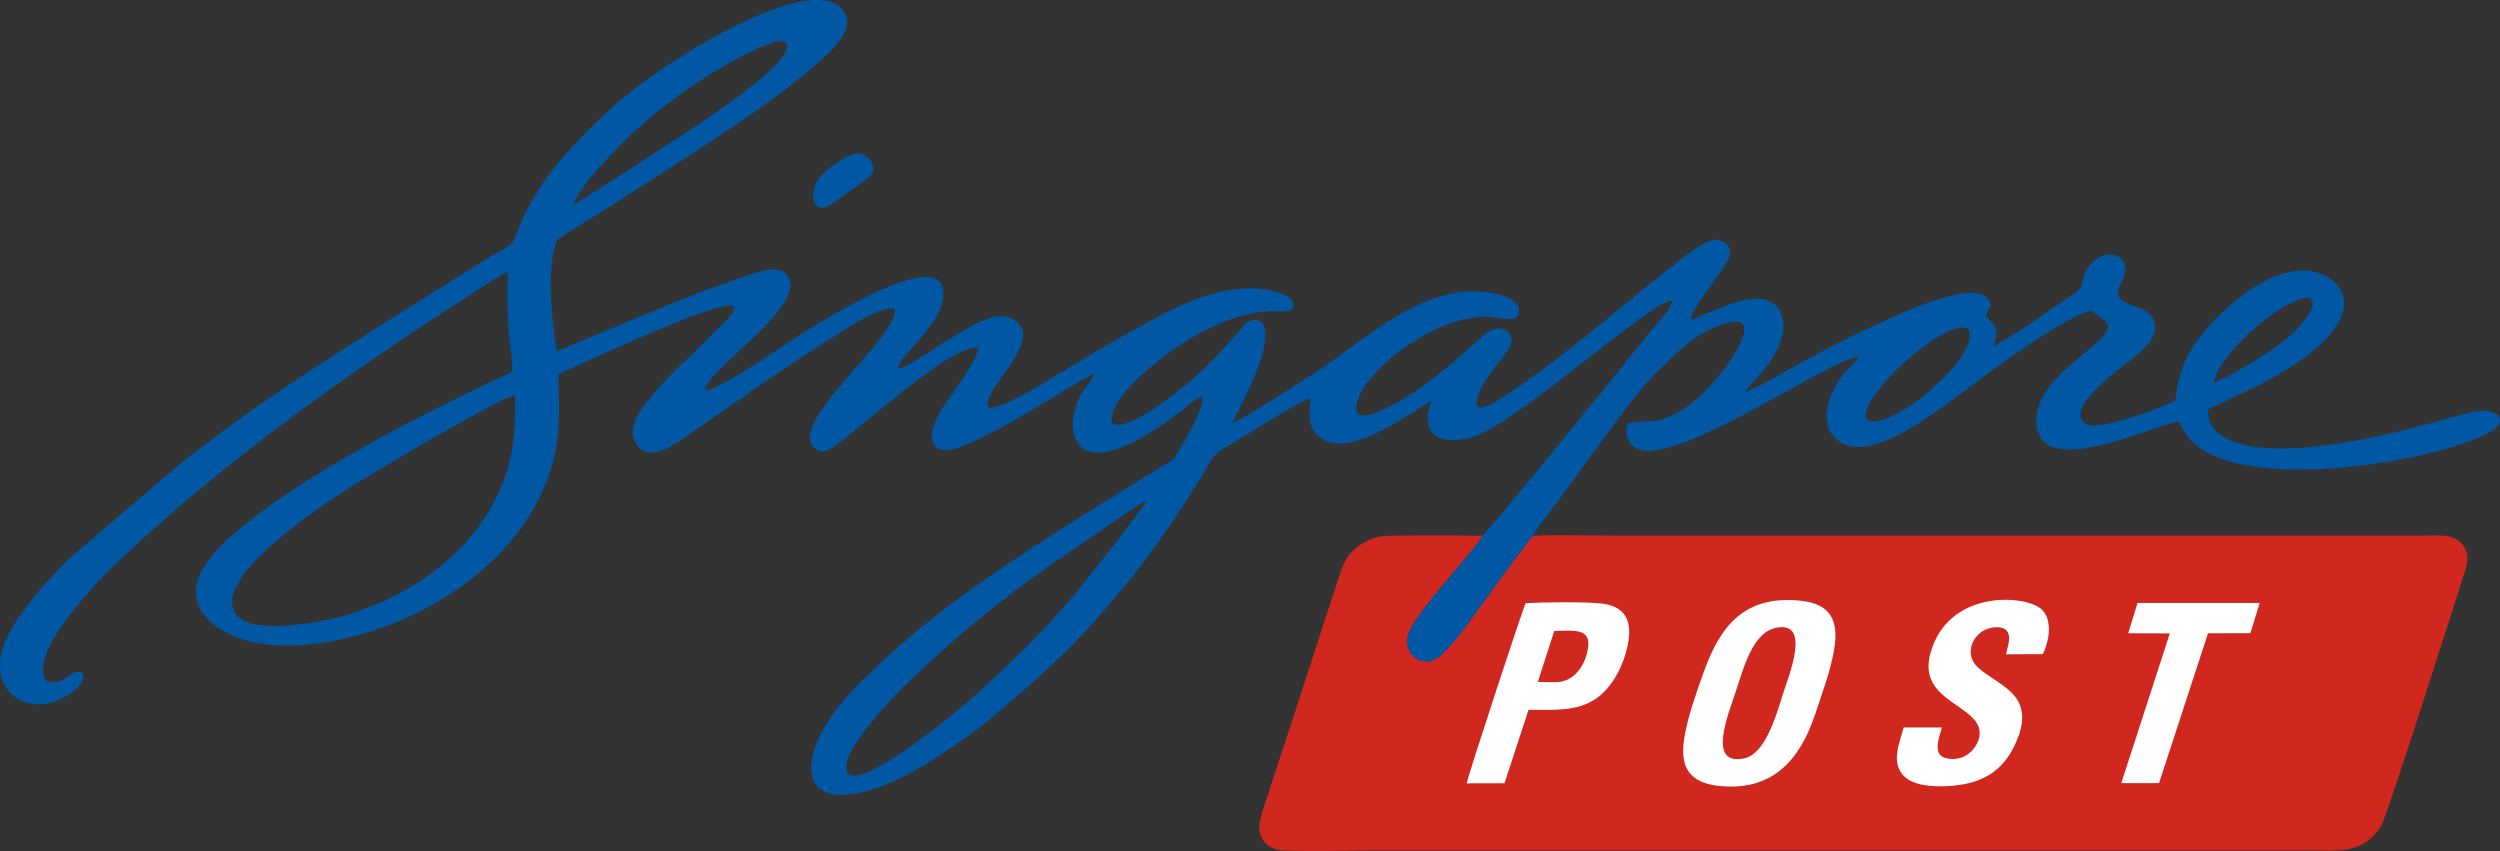
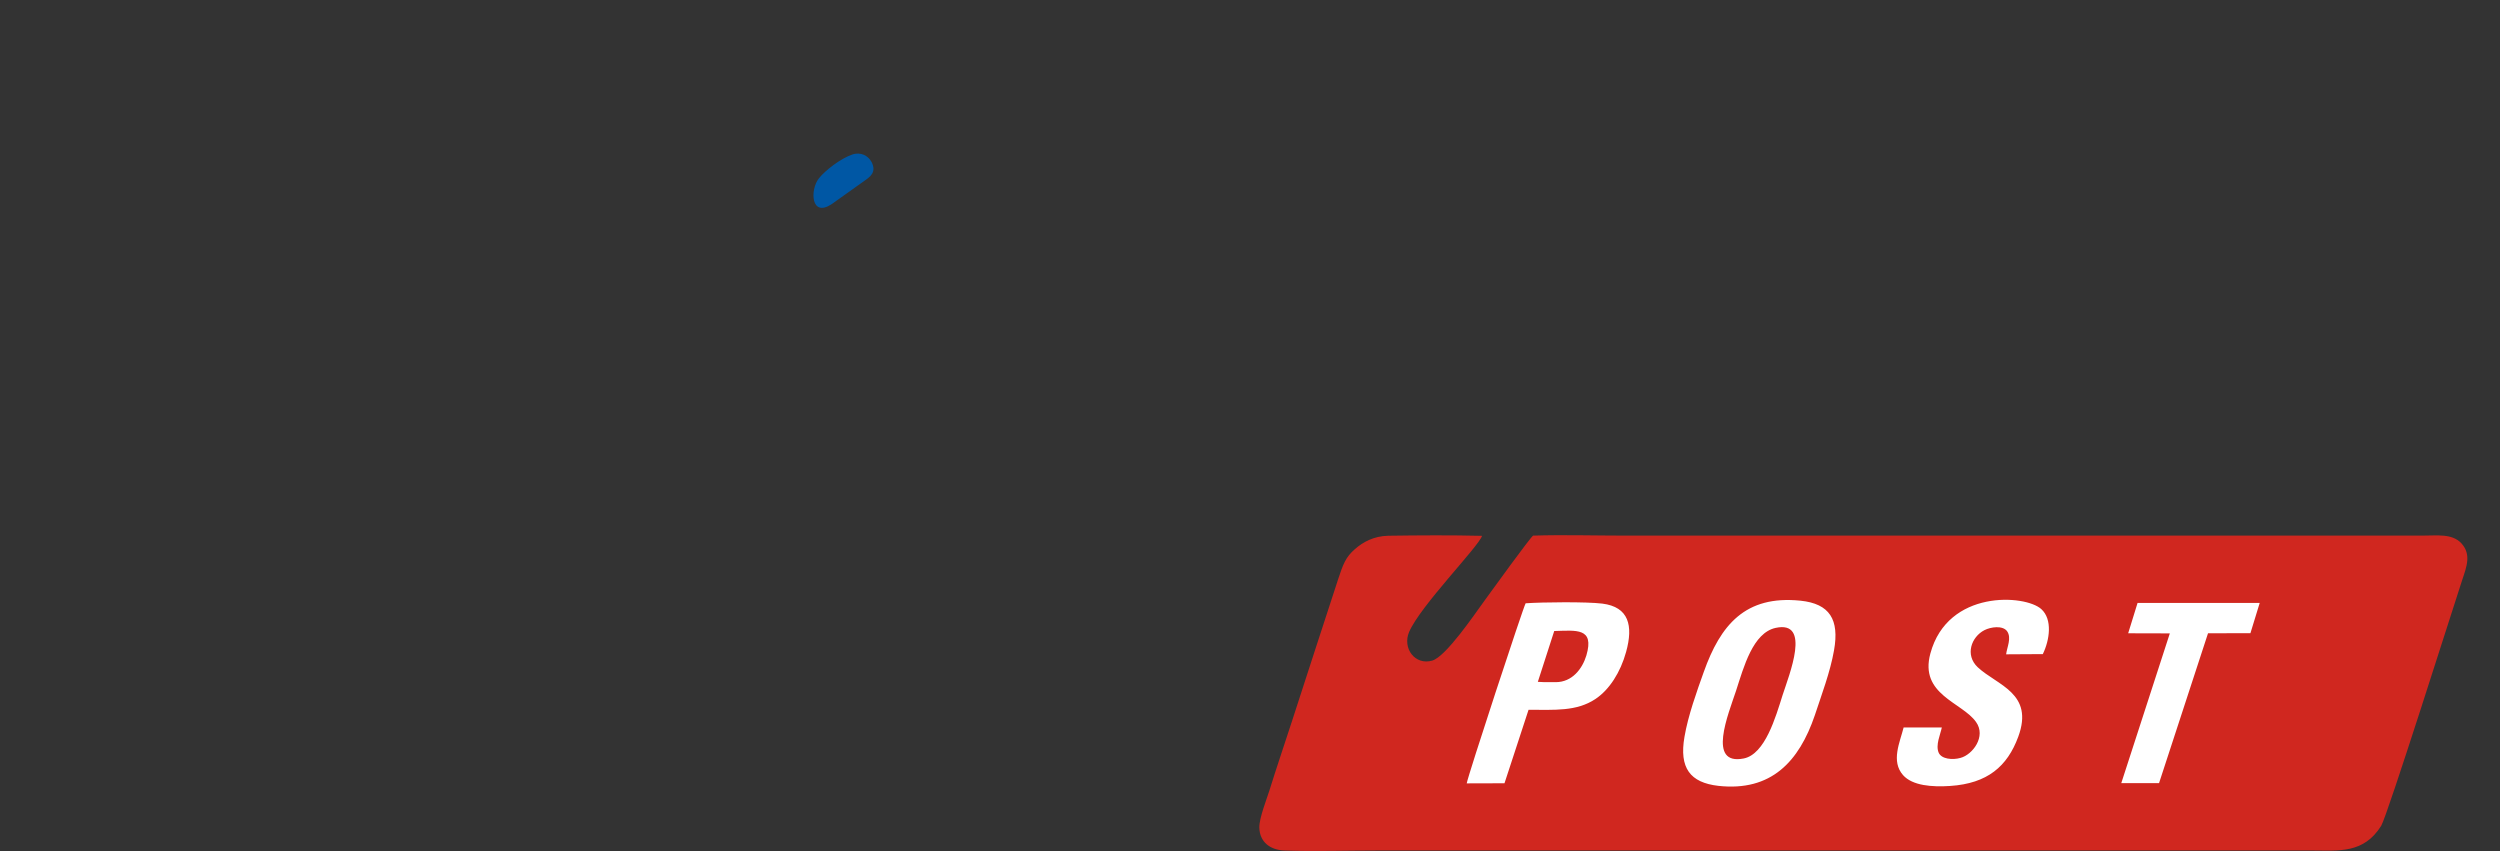
<svg xmlns="http://www.w3.org/2000/svg" version="1.1" id="Layer_1" x="0px" y="0px" viewBox="0 0 231.69 78.87" style="enable-background:new 0 0 231.69 78.87;" xml:space="preserve">
  <rect x="0" y="0" width="231.69" height="78.87" fill="#333333" stroke="none" />
  <style type="text/css"> .st0{fill-rule:evenodd;clip-rule:evenodd;fill:#D0271F;} .st1{fill-rule:evenodd;clip-rule:evenodd;fill:#0057A4;} .st2{fill-rule:evenodd;clip-rule:evenodd;fill:#FFFFFF;} </style>
  <g>
    <path class="st0" d="M137.35,49.66c-2.81-0.07-5.85-0.05-8.67-0.01c-1.38,0.03-2.37,0.59-3.11,1.24c-0.86,0.74-1.1,1.41-1.55,2.77 c-1.43,4.36-2.82,8.67-4.26,13.1c-0.71,2.19-1.44,4.33-2.12,6.51c-0.27,0.86-0.95,2.56-0.93,3.43c0.03,1.35,1.02,2.07,2.31,2.12 c2.79,0.1,5.82,0,8.63,0h86.72c2.37,0,4.69,0.31,6.31-2.29c0.57-0.93,6.64-20.15,7.51-22.79c0.41-1.23,0.86-2.37-0.09-3.4 c-0.87-0.91-2.22-0.7-3.66-0.7h-73.77c-2.81,0-5.86-0.09-8.59,0c-0.31,0.23-3.83,5.1-4.47,5.98c-1,1.38-3.6,5.22-4.87,5.6 c-1.6,0.47-2.79-1.14-2.15-2.65C131.62,56.16,137.03,50.66,137.35,49.66L137.35,49.66z" />
-     <path class="st1" d="M106.21,46.41c-0.19,0.44-1.03,1.55-1.36,1.96c-0.49,0.63-0.94,1.26-1.41,1.87c-1,1.3-1.97,2.47-2.94,3.73 c-3.17,4.06-9.2,9.93-13.41,13.2c-0.62,0.49-7.36,5.79-8.47,4.52c-1.35-1.54,4.52-7.43,4.99-7.89c4.31-4.28,9.43-8.52,14.6-12.01 c1.3-0.87,2.64-1.81,3.96-2.72C102.89,48.58,105.62,46.67,106.21,46.41L106.21,46.41z M47.73,36.63c0.08,4.04-0.3,6.8-1.95,9.89 c-2.78,5.2-7.81,8.66-13.42,10.39c-2.17,0.69-8.29,1.9-10.11,0.38c-3.8-3.15,8.17-10.84,10.18-12.12 C34.06,44.14,45.89,37.06,47.73,36.63L47.73,36.63z M181.21,30.47c2.09-0.66,1.27,1.47,0.74,2.32c-0.56,0.9-1.47,1.89-2.11,2.51 c-4.18,4.09-8.76,5.23-6.22,1.49c0.58-0.84,1.48-1.88,2.12-2.5C176.87,33.21,179.26,31.08,181.21,30.47L181.21,30.47z M205.12,35.45c0.69-2.45,3.99-5.37,6.06-6.72c0.32-0.21,2.45-1.55,2.99-1.01c0.67,0.67-1.1,2.59-1.31,2.79 c-0.67,0.69-1.47,1.29-2.32,1.89C209.58,33.08,206.35,35.09,205.12,35.45L205.12,35.45z M53.1,18.95c1.15-2.4,3.49-4.49,4.94-6.08 c0.37-0.41,0.73-0.64,1.14-1.01c2.03-1.91,5.07-4.06,7.53-5.51c0.59-0.36,5.31-3.1,6.05-2.43c1.57,1.4-7.79,7.44-9.04,8.27 c-1.76,1.18-3.51,2.26-5.29,3.45c-0.9,0.59-1.8,1.16-2.69,1.71C55.05,17.77,53.79,18.67,53.1,18.95L53.1,18.95z M137.35,49.66 c-0.31,1.01-5.72,6.51-6.76,8.92c-0.65,1.51,0.55,3.12,2.15,2.65c1.27-0.38,3.87-4.22,4.87-5.6c0.65-0.88,4.16-5.75,4.47-5.98 c0.28-0.58,1.1-1.62,1.54-2.19c2.29-2.96,7.58-10.69,9.67-12.71c1.94-1.88,3.59-3.81,6.47-4.73c4.7-1.5-0.47,5.56-3.19,7.5 c-3.2,2.29-3.89,1.14-5.73,1.75c-0.36,1.32,0.27,2.25,1.42,2.47c4.1,0.76,17.27-8.35,20-8.71c-0.16,0.39-1.05,1.2-1.39,1.62 c-1.4,1.72-2.54,4.81-0.42,6.26c2.53,1.72,7.03-1.44,8.65-2.55c1.26-0.86,2.35-1.65,3.52-2.55c2.17-1.66,9.05-6.66,11.2-7 l1.33,0.96c0.78,0.83-0.93,2.03-1.53,2.57c-1.73,1.55-4.9,3.65-4.9,6.66c0.01,5.63,10.19,0.68,13.13,0.06 c0.33,0.41,0.57,1,0.9,1.41c4.5,5.69,23.72,2.17,28.12-0.49c1.55-0.94,0.77-1.99-0.98-1.91c-0.89,0.05-2.77,0.65-3.72,0.91 c-4.86,1.32-10.79,2.79-15.9,2.56c-2.58-0.11-5.72-0.94-5.66-3.56c1.01-0.67,5.07-2.08,8.64-4.61c1.28-0.92,2.56-1.98,3.37-3.3 c1.19-1.93,0.6-3.53-0.98-4.43c-4.2-2.39-10.33,3.31-12.39,6.46c-1.01,1.54-1.4,2.87-1.66,5.03c-1.36,0.7-3.76,1.52-5.37,1.93 c-0.74,0.19-2.35,0.63-3.01,0.16c-1.91-1.38,3.41-5.18,4.29-5.88c0.66-0.52,1.4-1.14,1.86-1.84c0.62-0.95,0.43-2.06-0.41-2.62 c-0.64-0.43-2.06-0.72-2.44-1.16c-0.77-0.89,0.59-1.77,0.46-2.88c-0.25-2.07-3.29-1.45-3.92,0.96c-0.32,1.23-0.09,0.88-1.64,1.95 c-2.17,1.51-4.39,3.09-6.7,4.36c0.17-0.55,0.44-0.98,0.25-1.68c-0.16-0.6-0.64-0.64-0.89-1.17c0.07-0.69,0.73-0.79,0.21-1.53 c-1.47-2.09-9.7,2.05-11.14,2.71c-1.94,0.9-3.94,1.93-5.73,2.9c-0.86,0.47-5.09,2.9-5.71,3.02c0.45-0.73,1.69-1.75,2.53-3.12 c0.65-1.06,1.51-2.91,0.74-4.39c-1.56-2.98-7.33,0.73-8.28,0.77c-0.09-0.63,1.92-3.19,2.35-3.83c0.34-0.48,0.96-1.34,1.18-1.9 c0.38-0.94-0.32-1.7-1.31-1.67c-0.99,0.03-3.29,1.92-3.91,2.42c-4.7,3.67-9.09,7.61-14.03,11.02c-0.58,0.4-1.22,0.84-1.85,1.24 c-0.55,0.35-1.47,1.03-2.21,0.79c-0.35-1.27,1.35-3.24,1.95-4.04c0.28-0.36,1.11-1.4,1.21-1.88c0.17-0.83-0.62-1.52-1.51-1.29 c-0.74,0.18-1.37,0.87-1.81,1.26c-2.69,2.4-5.57,4.94-9,6.41c-3.04,1.29-2.08-1.26-1.12-2.57c2.16-2.96,7.75-6.84,12.14-6.14 c0.88,0.14,2.28,0.43,1.97-0.91c-0.15-0.62-1.1-1.06-1.86-1.25c-6.57-1.61-12.21,4.16-16.99,7.25c-0.82,0.52-6.79,4.4-7.63,4.65 c0.89-2.07,2.06-3.93,2.73-6.35c0.29-1.03,0.67-3.19-0.72-3.18c-0.74,0-1,0.55-1.33,0.92c-2.02,2.24-3.33,3.78-5.8,5.7 c-0.83,0.64-4.57,3.61-6.02,3.03c-0.76-2.3,4.75-6.35,6.25-7.33c2.56-1.65,5.65-3.15,8.86-3.14c0.63,0,1.09,0.19,1.54-0.21 c0.62-1.26-2-1.78-3.08-1.86c-4.3-0.33-8.12,1.93-11.67,3.85c-2.32,1.26-4.35,2.49-6.55,3.82c-0.79,0.48-6.08,3.82-6.83,3.3 c-0.33-0.31,0.03-0.94,0.22-1.28c0.78-1.45,3.32-4.22,2.92-5.77c-0.23-0.84-1.11-1.46-2.25-1.38c-2.41,0.17-7.9,4.7-9.34,4.88 c0.24-1.4,4.38-4.23,4.24-7.12c-0.23-4.84-14.04,4.47-14.93,5.05c-0.99,0.65-6.19,4.19-7.17,4.07c0-1.76,8.75-7.29,7.86-10.2 c-0.56-1.78-3.04-0.74-4.27-0.33c-2.96,1-5.9,2.14-8.78,3.34l-8.55,3.57c-0.43-2.92-0.96-7.05-0.1-9.95 c0.14-0.46,0.04-0.3,0.33-0.5c1.58-1.11,3.53-2.19,5.16-3.26c5.4-3.51,13.14-8.21,17.93-12.27c1.32-1.12,5.09-3.95,2.95-5.93 C75.07-1.9,65.7,3.6,63.46,5.02c-2.8,1.77-5.52,3.73-7.67,5.79c-2.85,2.75-5.64,5.66-7.33,9.41c-0.17,0.39-0.32,0.75-0.48,1.17 c-0.61,1.65-0.64,1.24-2.6,2.43c-0.72,0.45-1.39,0.87-2.09,1.3c-2.77,1.77-5.49,3.42-8.26,5.19c-5.45,3.47-10.92,6.95-16.02,10.9 c-0.61,0.47-1.23,0.9-1.88,1.4L6.26,51.9c-0.6,0.6-1.02,1.13-1.65,1.74c-0.41,0.4-1.12,1.25-1.52,1.77 c-1.4,1.85-3.53,4.41-3.01,7.1c0.33,1.72,1.83,2.95,3.99,2.73c0.93-0.1,1.85-0.54,2.45-0.97c0.42-0.29,1.65-1.27,1.04-1.96 c-0.55-0.32-1.28,0.47-1.8,0.7c-2.33,1.06-2.26-1.62-0.46-4.37c1.43-2.19,3.23-4.19,4.86-5.83c0.48-0.46,0.87-0.86,1.36-1.31 c8.77-8.19,18.75-15.48,28.85-22.1c1.12-0.73,2.16-1.38,3.24-2.1c0.72-0.47,2.74-1.86,3.44-2.09c-0.06,1.6-0.05,3.18,0.04,4.76 c0.07,1.48,0.39,3.04,0.42,4.42c-0.33,0.27-1.85,0.91-2.35,1.15c-0.76,0.36-1.55,0.74-2.42,1.17c-6.33,3.11-14.62,7.51-20.04,11.9 c-0.31,0.25-0.63,0.54-0.96,0.79c-1.26,1-3.54,3.4-3.59,5.32c-0.06,2.02,1.68,3.39,3.11,4.06c3.58,1.66,8.24,1.1,12.07,0.05 c3.78-1.04,6.97-2.71,9.64-4.63c2.48-1.79,5.15-4.49,6.71-7.48c2.17-4.16,2.28-6.8,2.05-12.03c1.82-0.77,14.93-7.03,16.26-6.31 c0.16,0.46-0.3,0.91-0.56,1.17l-2.87,2.88c-1.3,1.23-2.59,2.41-3.78,3.82c-0.82,0.97-2.98,3.15-1.75,4.98 c1.23,1.81,3.86-0.3,5.02-1.1c4.45-3.06,8.97-6.31,13.63-9.18c0.88-0.54,4.03-2.7,5.22-2.3c0.39,1.31-3.92,5.71-4.76,6.78 c-0.83,1.04-3.43,3.85-3.04,5.45c0.17,0.76,0.97,1.21,1.77,0.77c2.17-1.21,11.15-9.79,13.75-9.41c0.18,0.89-2.71,4.62-3.3,5.59 c-1.68,2.8-1.3,4.97,2.47,3.28c3.11-1.39,5.86-3.13,8.73-4.83c0.56-0.33,2.39-1.5,2.9-1.64c-0.28,0.66-0.88,1.29-1.29,2.03 c-1.37,2.47-0.96,6.28,3.02,5.05c2.32-0.7,4.48-2.25,6.32-3.63c0.44-0.34,1.5-1.32,1.99-1.32c0.07,1.17-1.55,3.88-2.21,4.99 c-0.49,0.83-0.37,0.74-1.22,1.25c-2.06,1.26-4,2.45-6.04,3.73c-6.78,4.24-14.05,8.86-19.87,14.22l-2.53,2.41 c-0.51,0.46-0.71,0.78-1.13,1.24c-0.38,0.41-0.74,0.87-1.1,1.35c-2.97,3.91-3.55,8.79,2.38,7.51c2.33-0.51,4.98-1.95,6.71-3.05 c1.98-1.26,4.04-2.69,5.68-4.08c3.34-2.84,6.56-5.65,9.46-8.92l2.8-3.28c0.74-0.92,1.44-1.81,2.14-2.78 c1.4-1.89,2.64-3.76,3.96-5.81c0.62-0.96,1.19-1.94,1.81-3c0.42-0.72,2.13-1.57,2.89-2.05c0.81-0.51,5.6-3.51,6.25-3.57 c-0.13,1.71-0.18,2.84,0.95,3.67c2.28,1.69,6.67-1.21,8.72-2.48c0.46-0.28,1.1-0.76,1.55-0.92c-1.5,3.93,2.2,4.21,4.9,2.85 c4.81-2.42,15.64-12.22,17.42-12.2c-0.12,0.89-1.53,2.24-2.06,2.91C151.51,32.55,137.8,49.46,137.35,49.66L137.35,49.66z" />
    <path class="st2" d="M209.42,55.88H198.1l-0.87,2.81l3.86,0.01l-4.5,13.88h3.5l4.54-13.89l3.93-0.01L209.42,55.88L209.42,55.88z M144.04,58.48c2.04-0.05,3.74-0.33,2.98,2.26c-0.38,1.26-1.33,2.48-2.84,2.48h-1.03l-0.63-0.03L144.04,58.48L144.04,58.48z M141.66,65.78c2.41,0,4.44,0.17,6.2-1c1.29-0.86,2.32-2.47,2.84-4.36c0.68-2.45,0.25-4.17-2.2-4.48 c-1.47-0.18-5.53-0.14-7.11-0.03c-0.21,0.33-5.4,16.13-5.46,16.69l3.5-0.01L141.66,65.78L141.66,65.78z M164.56,58.19 c3.32-0.72,1.26,4.32,0.64,6.24c-0.64,2.03-1.62,5.46-3.59,5.86c-3.43,0.69-1.43-4.12-0.72-6.27 C161.61,61.8,162.45,58.65,164.56,58.19L164.56,58.19z M169.97,60.27c0.51-2.86-0.41-4.32-3.1-4.6c-5.14-0.53-7.43,2.27-8.97,6.6 c-0.64,1.79-1.46,4.06-1.79,6.02c-0.5,2.88,0.52,4.24,3.14,4.54c4.91,0.54,7.48-2.26,8.94-6.54 C168.8,64.43,169.62,62.28,169.97,60.27L169.97,60.27z M176.42,67.42c-0.35,1.39-1.19,3.13-0.05,4.42c0.88,0.98,2.68,1.11,4.36,1 c3.47-0.23,5.3-1.82,6.31-4.55c1.5-4.06-1.95-4.77-3.75-6.45c-1.21-1.14-0.59-2.82,0.62-3.44c0.59-0.3,1.69-0.46,2.1,0.1 c0.44,0.63-0.02,1.5-0.09,2.14l3.4-0.02c0.64-1.32,0.91-3.22-0.14-4.17c-1.49-1.35-8.67-1.84-10.28,4.11 c-1.04,3.82,2.94,4.52,4.23,6.35c0.96,1.34-0.31,3.03-1.44,3.33c-0.74,0.21-1.76,0.11-2.02-0.48c-0.31-0.71,0.16-1.69,0.29-2.34 H176.42L176.42,67.42z" />
    <path class="st1" d="M78.96,14.33c-1.08,0.38-2.48,1.46-3.07,2.2c-0.83,1.04-0.75,3.65,1.17,2.4l3.06-2.18 c0.52-0.36,1.14-0.8,0.65-1.74C80.46,14.44,79.78,14.04,78.96,14.33L78.96,14.33z" />
  </g>
</svg>